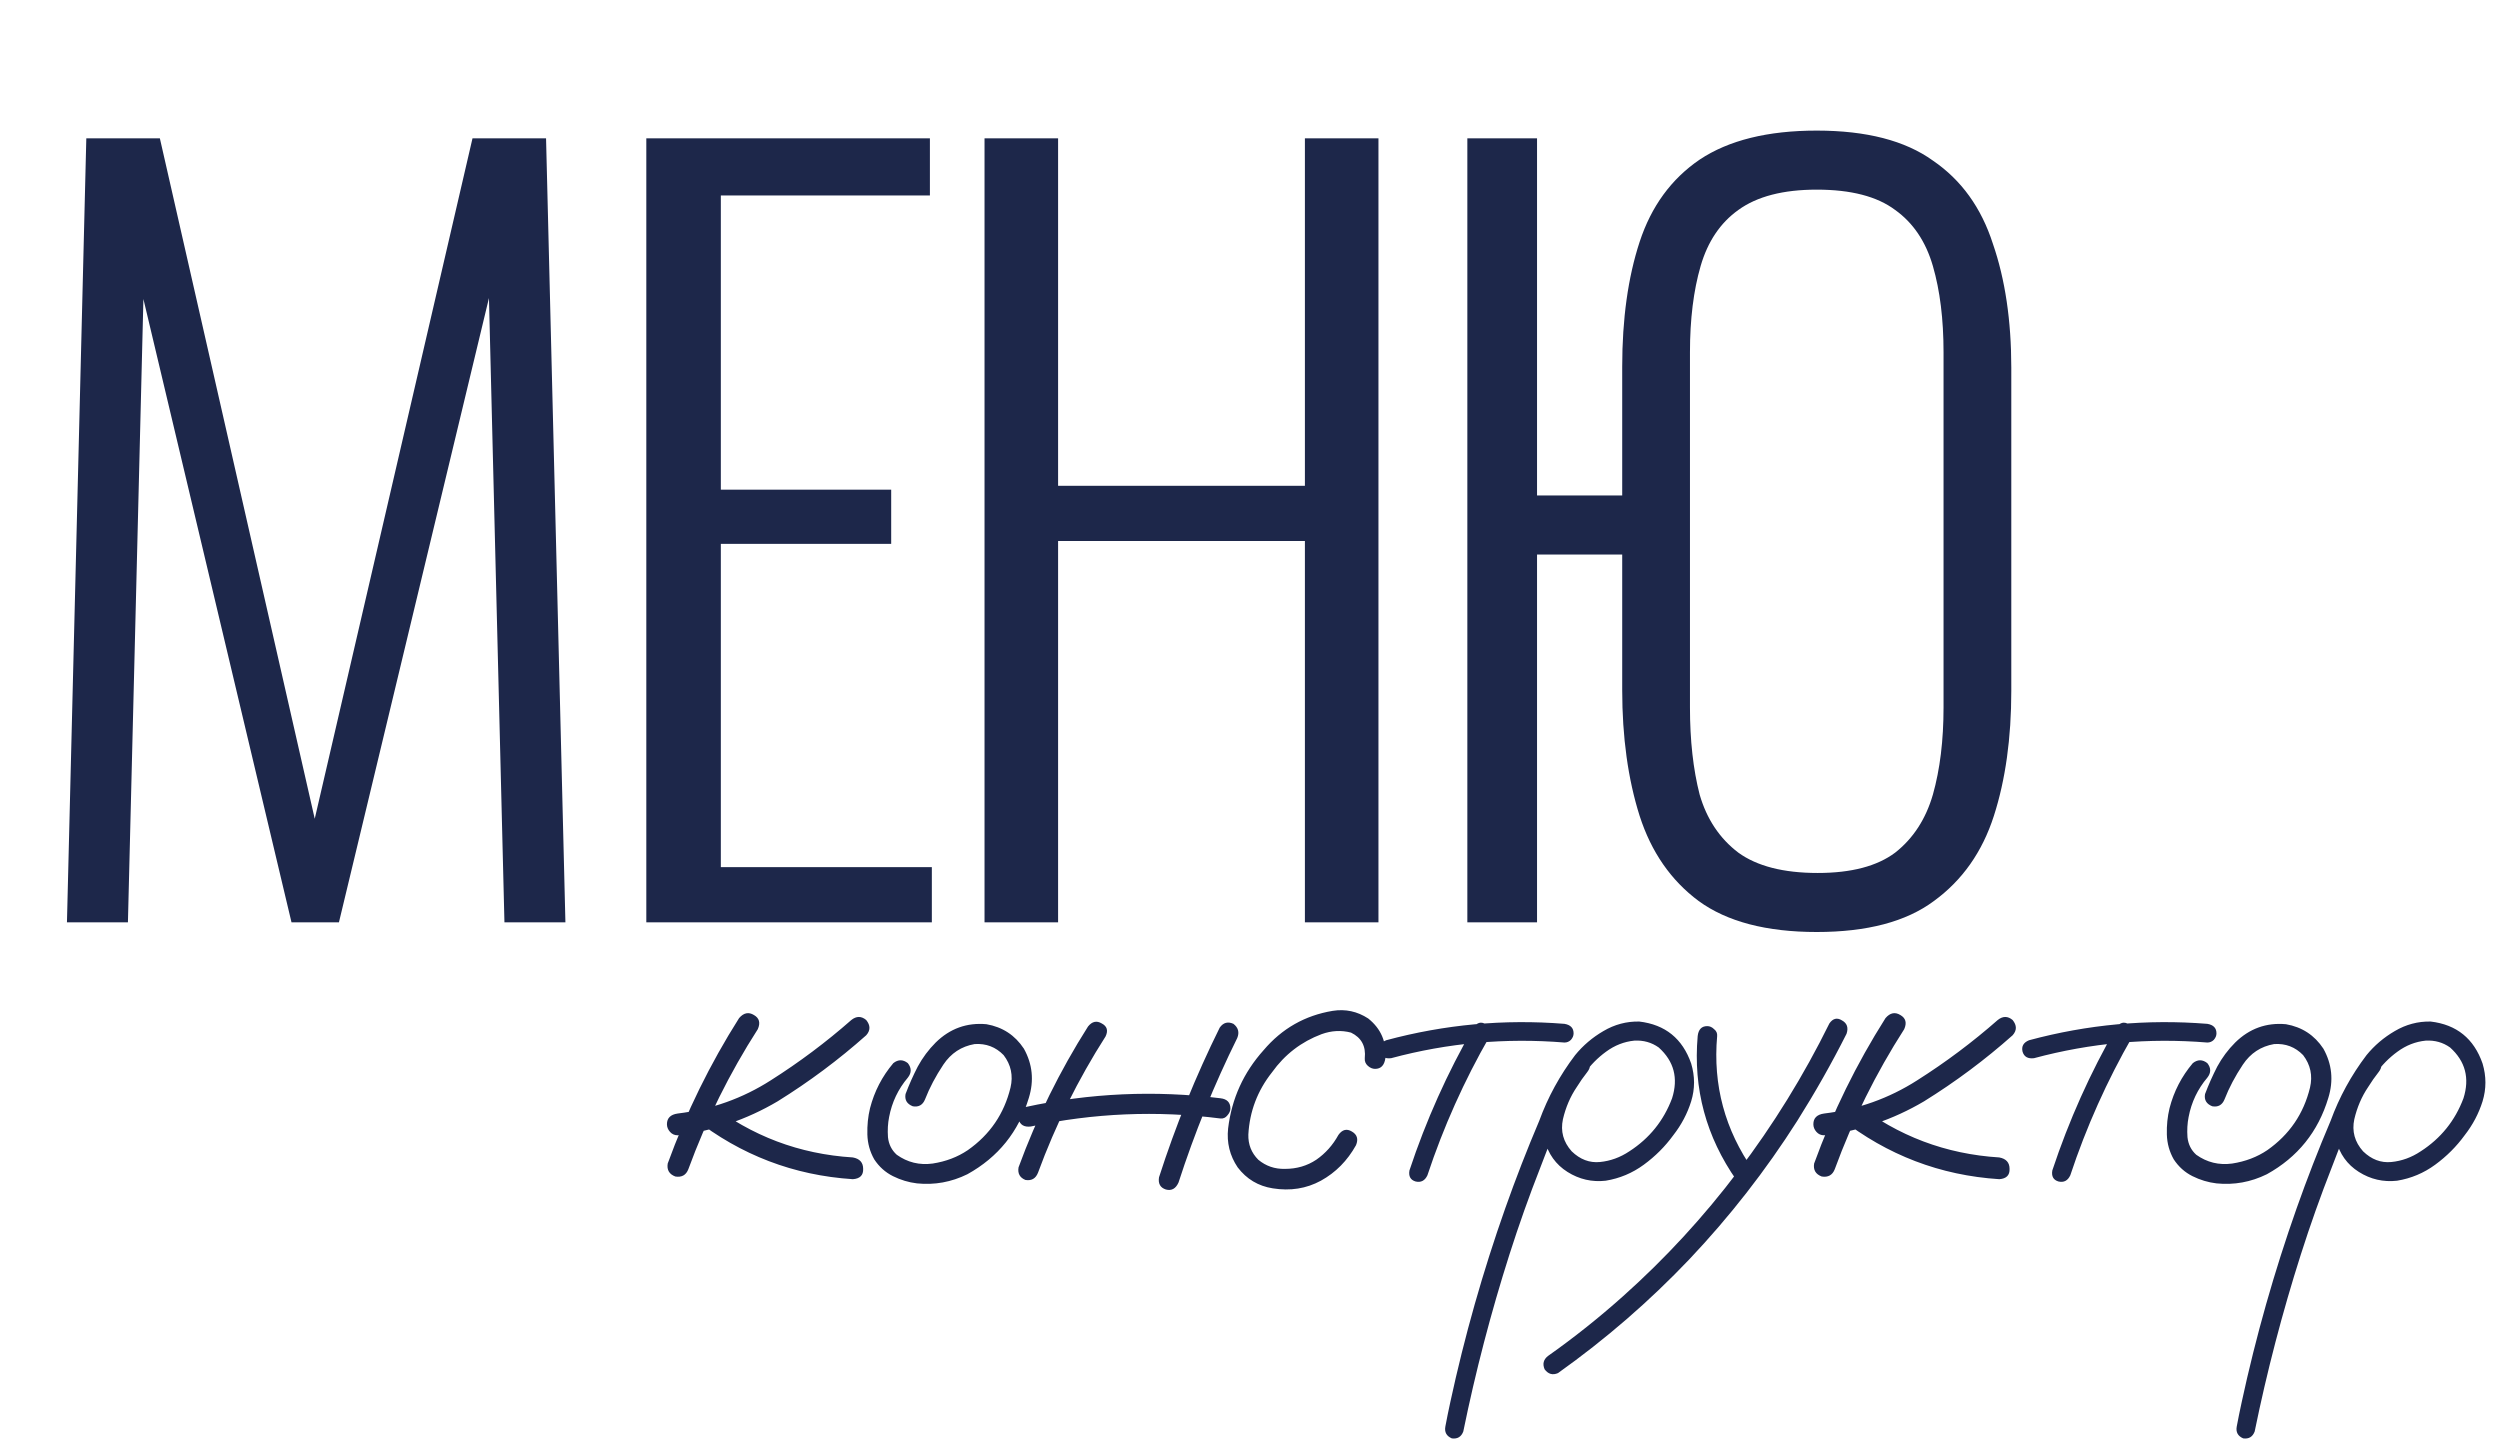
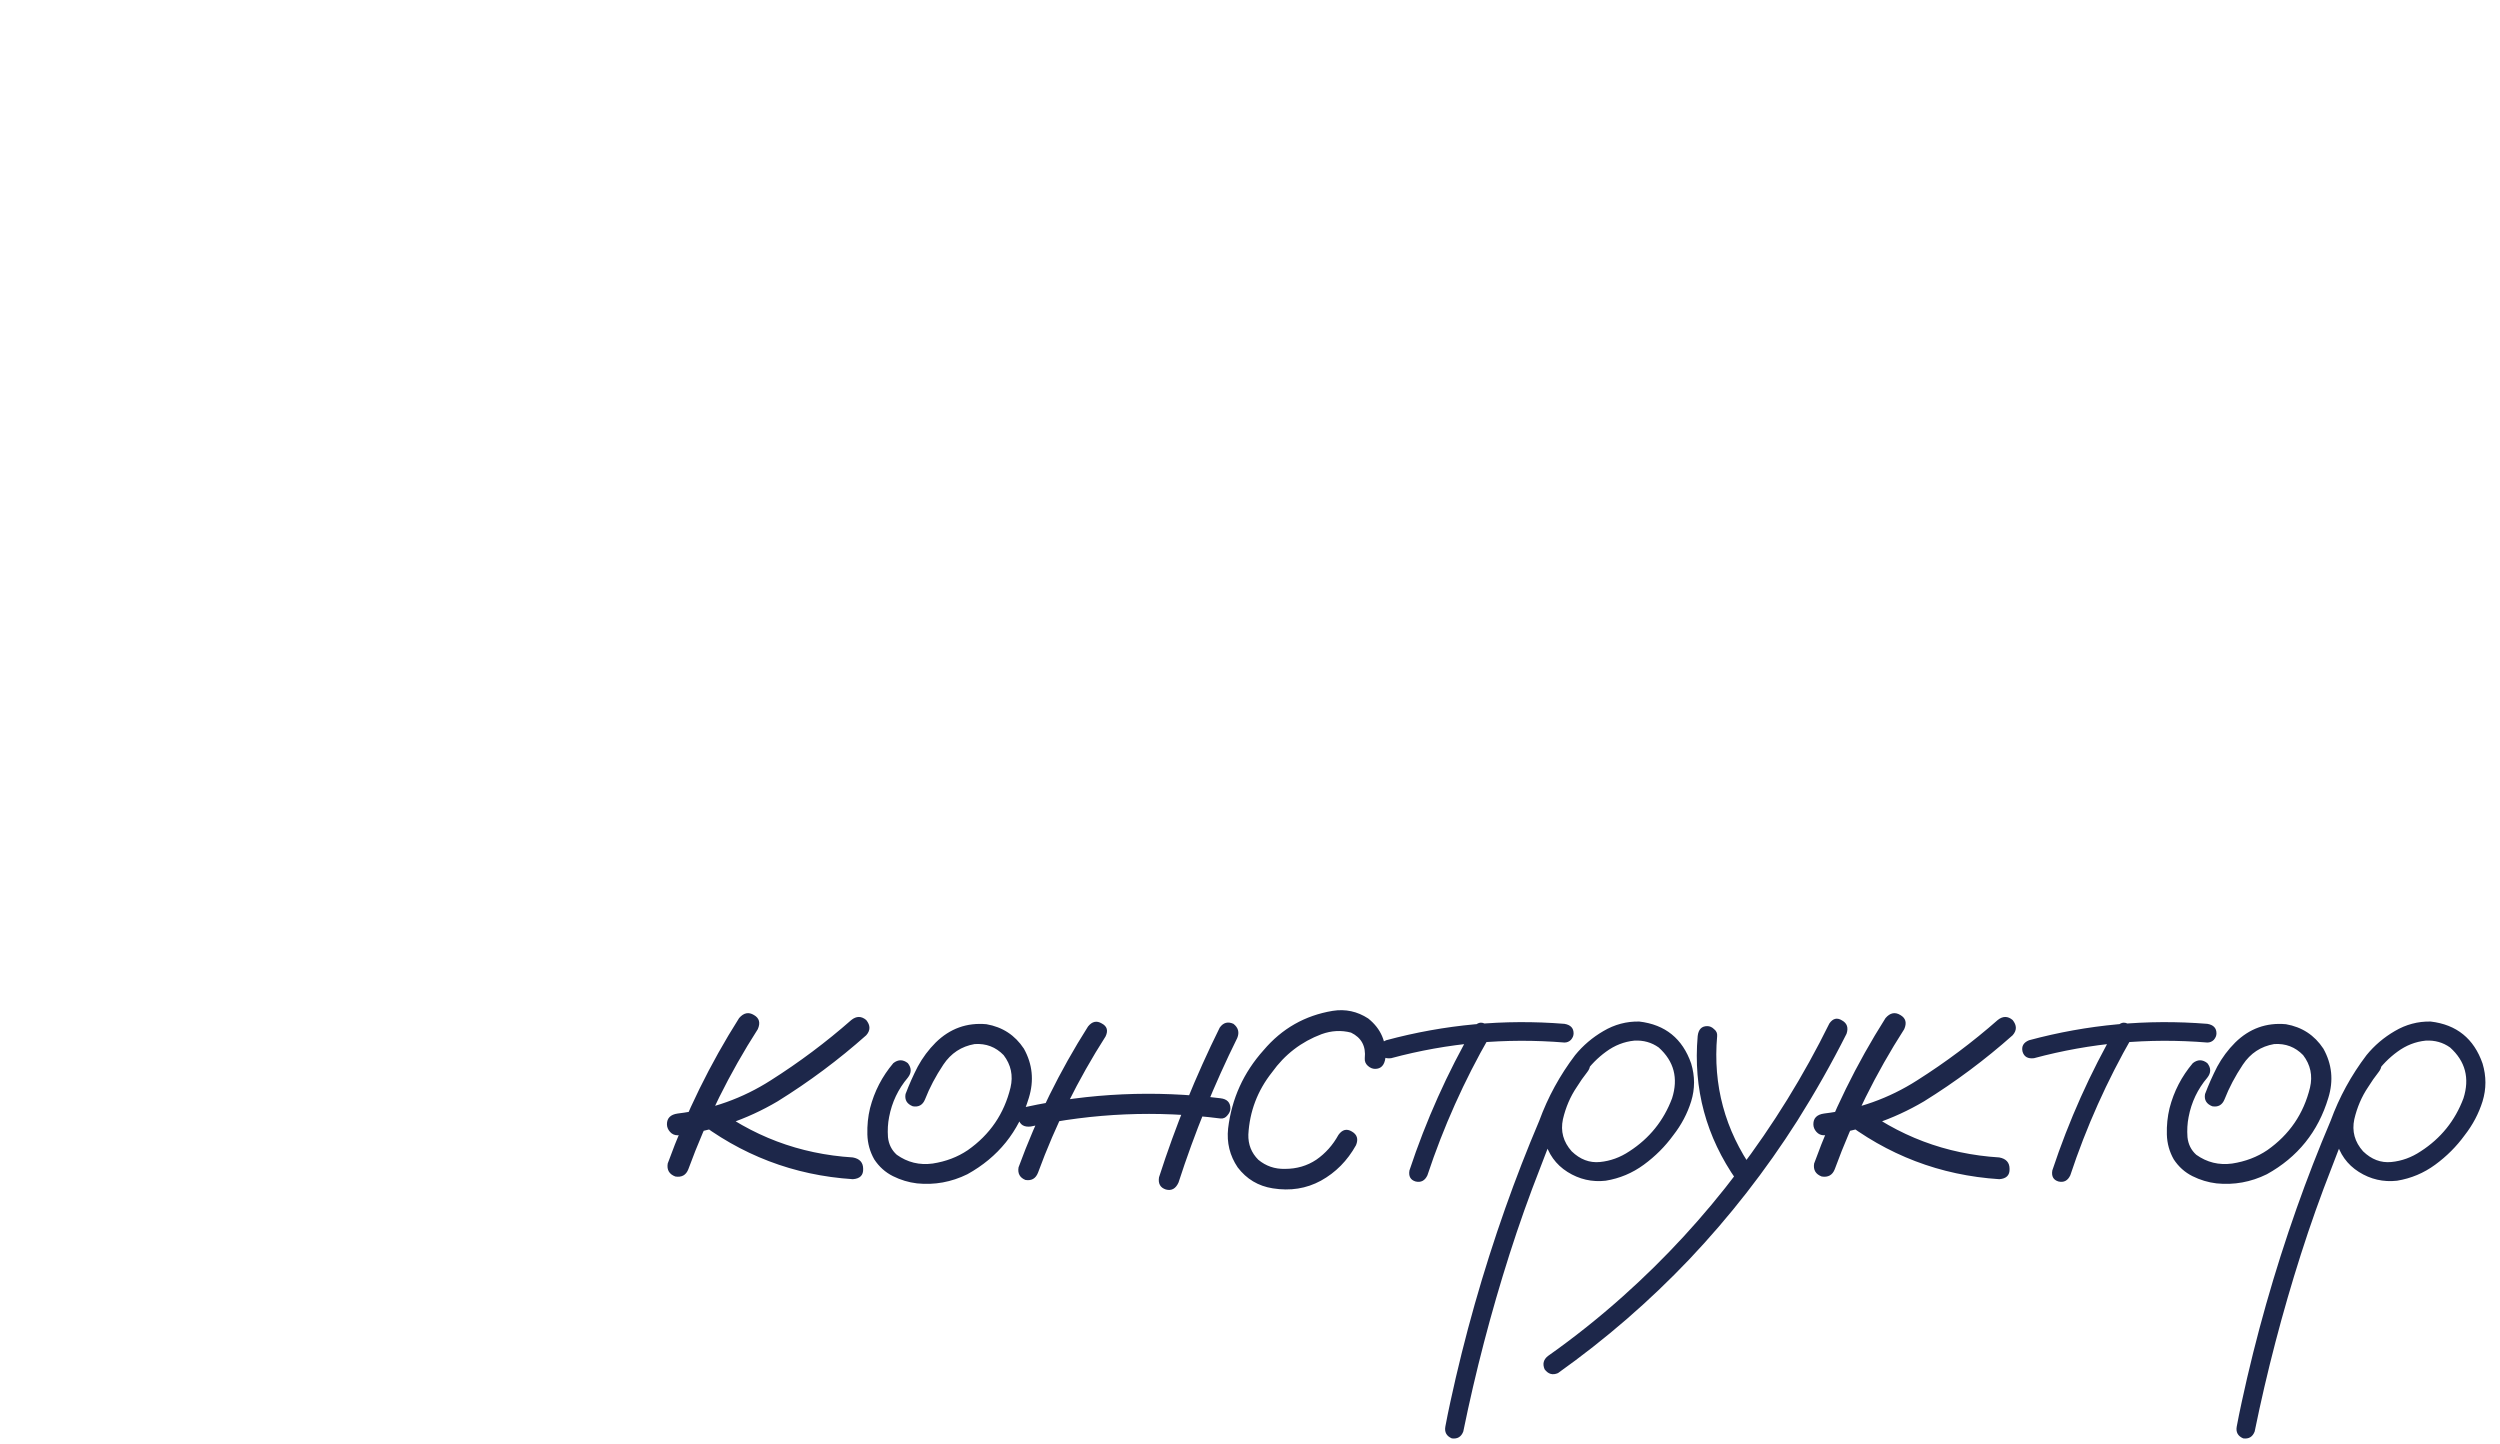
<svg xmlns="http://www.w3.org/2000/svg" width="206" height="119" viewBox="0 0 206 119" fill="none">
  <path d="M60.901 83.892C61.279 83.452 61.688 83.368 62.128 83.64C62.568 83.892 62.673 84.28 62.443 84.804C60.115 88.432 58.207 92.28 56.718 96.348C56.529 96.83 56.173 97.029 55.648 96.945C55.145 96.757 54.935 96.4 55.019 95.876C56.55 91.661 58.511 87.666 60.901 83.892ZM70.149 84.049C70.568 83.714 70.977 83.714 71.375 84.049C71.732 84.49 71.732 84.909 71.375 85.307C69.111 87.32 66.678 89.134 64.078 90.749C61.52 92.259 58.773 93.192 55.837 93.548C55.586 93.548 55.376 93.454 55.208 93.265C55.04 93.076 54.956 92.867 54.956 92.636C54.956 92.133 55.25 91.839 55.837 91.755C58.626 91.42 61.184 90.508 63.512 89.019C65.861 87.53 68.073 85.874 70.149 84.049ZM57.19 92.164C56.854 91.745 56.854 91.326 57.19 90.906C57.609 90.571 58.029 90.571 58.448 90.906C61.929 93.611 65.871 95.1 70.275 95.373C70.841 95.477 71.124 95.792 71.124 96.316C71.145 96.84 70.862 97.124 70.275 97.165C65.41 96.851 61.048 95.184 57.19 92.164ZM73.61 87.603C74.008 87.289 74.407 87.289 74.805 87.603C75.12 88.002 75.12 88.4 74.805 88.799C74.008 89.742 73.495 90.822 73.264 92.038C73.159 92.563 73.127 93.118 73.169 93.706C73.232 94.293 73.474 94.775 73.893 95.152C74.774 95.781 75.759 96.023 76.85 95.876C77.94 95.708 78.904 95.341 79.743 94.775C81.568 93.496 82.742 91.776 83.266 89.617C83.497 88.631 83.308 87.74 82.7 86.943C82.05 86.272 81.253 85.968 80.309 86.031C79.219 86.22 78.359 86.786 77.73 87.729C77.101 88.673 76.598 89.627 76.221 90.592C76.032 91.053 75.696 91.242 75.214 91.158C74.732 90.969 74.532 90.634 74.616 90.151C74.91 89.375 75.245 88.621 75.623 87.887C76.021 87.153 76.514 86.492 77.101 85.905C78.275 84.752 79.67 84.249 81.284 84.395C82.606 84.626 83.633 85.297 84.367 86.408C85.08 87.687 85.216 89.04 84.776 90.466C83.937 93.255 82.249 95.352 79.712 96.757C78.391 97.407 77.007 97.658 75.56 97.511C74.868 97.428 74.207 97.228 73.578 96.914C72.949 96.599 72.436 96.138 72.037 95.53C71.681 94.901 71.492 94.219 71.471 93.485C71.45 92.731 71.523 92.007 71.691 91.315C72.048 89.931 72.687 88.694 73.61 87.603ZM89.653 84.584C89.988 84.165 90.365 84.081 90.785 84.332C91.225 84.563 91.33 84.919 91.099 85.402C88.835 88.946 86.979 92.689 85.532 96.631C85.343 97.113 84.997 97.312 84.494 97.228C84.033 97.04 83.844 96.694 83.928 96.19C85.417 92.122 87.325 88.254 89.653 84.584ZM100.504 84.678C100.798 84.259 101.175 84.154 101.636 84.364C102.035 84.678 102.14 85.066 101.951 85.528C100.043 89.386 98.428 93.36 97.107 97.448C96.876 97.952 96.53 98.141 96.069 98.015C95.608 97.868 95.419 97.532 95.503 97.008C96.866 92.772 98.533 88.662 100.504 84.678ZM100.567 90.497C101.112 90.56 101.385 90.843 101.385 91.347C101.385 91.535 101.301 91.724 101.133 91.913C100.986 92.101 100.798 92.185 100.567 92.164C95.325 91.493 90.114 91.713 84.934 92.825C84.389 92.888 84.054 92.689 83.928 92.227C83.802 91.745 83.991 91.409 84.494 91.221C89.799 90.067 95.157 89.826 100.567 90.497ZM114.156 87.195C114.072 87.782 113.789 88.075 113.307 88.075C113.097 88.075 112.898 87.992 112.709 87.824C112.521 87.656 112.437 87.446 112.458 87.195C112.562 86.209 112.185 85.507 111.325 85.087C110.528 84.877 109.721 84.919 108.903 85.213C107.226 85.842 105.863 86.891 104.814 88.358C103.619 89.868 102.969 91.577 102.864 93.485C102.843 94.303 103.116 94.995 103.682 95.561C104.311 96.085 105.045 96.337 105.884 96.316C106.848 96.316 107.708 96.065 108.463 95.561C109.218 95.037 109.826 94.356 110.287 93.517C110.602 93.076 110.969 92.982 111.388 93.234C111.829 93.485 111.944 93.863 111.734 94.366C111.021 95.645 110.057 96.62 108.84 97.291C107.645 97.941 106.324 98.151 104.877 97.92C103.682 97.732 102.717 97.155 101.984 96.19C101.334 95.226 101.071 94.156 101.197 92.982C101.491 90.529 102.466 88.379 104.122 86.534C105.632 84.752 107.53 83.672 109.816 83.294C110.864 83.127 111.839 83.336 112.741 83.923C113.789 84.762 114.261 85.853 114.156 87.195ZM121.423 84.647C121.717 84.249 122.052 84.165 122.43 84.395C122.828 84.626 122.933 84.961 122.744 85.402C120.647 89.05 118.938 92.867 117.617 96.851C117.408 97.291 117.083 97.459 116.642 97.354C116.223 97.228 116.055 96.924 116.139 96.442C117.502 92.332 119.263 88.4 121.423 84.647ZM128.909 84.364C129.412 84.448 129.664 84.71 129.664 85.15C129.664 85.339 129.591 85.517 129.444 85.685C129.297 85.832 129.119 85.905 128.909 85.905C124.065 85.507 119.305 85.936 114.629 87.195C114.126 87.257 113.811 87.079 113.686 86.66C113.581 86.22 113.759 85.905 114.22 85.716C119.043 84.416 123.94 83.965 128.909 84.364ZM129.697 87.226C130.074 86.933 130.441 86.933 130.798 87.226C131.091 87.583 131.091 87.95 130.798 88.327C130.483 88.725 130.19 89.145 129.917 89.585C129.393 90.361 129.015 91.242 128.785 92.227C128.575 93.213 128.816 94.094 129.508 94.869C130.2 95.54 130.976 95.834 131.836 95.75C132.695 95.666 133.503 95.373 134.258 94.869C135.914 93.8 137.088 92.343 137.78 90.497C138.305 88.841 137.938 87.446 136.68 86.314C136.092 85.894 135.421 85.706 134.666 85.748C133.828 85.832 133.052 86.136 132.339 86.66C131.647 87.163 131.049 87.771 130.546 88.484C130.043 89.197 129.613 89.942 129.256 90.717C128.397 92.5 127.621 94.324 126.929 96.19C126.006 98.539 125.157 100.929 124.381 103.362C122.85 108.164 121.582 113.029 120.575 117.956C120.407 118.397 120.093 118.585 119.632 118.523C119.191 118.334 119.013 118.009 119.097 117.547C119.223 116.876 119.359 116.205 119.506 115.534C120.68 110.103 122.19 104.777 124.035 99.556C124.895 97.124 125.828 94.722 126.834 92.353C127.547 90.403 128.533 88.6 129.791 86.943C130.441 86.146 131.217 85.486 132.119 84.961C133.041 84.416 134.027 84.154 135.075 84.175C137.214 84.427 138.64 85.58 139.353 87.635C139.668 88.683 139.668 89.721 139.353 90.749C139.039 91.755 138.546 92.689 137.875 93.548C137.204 94.471 136.396 95.278 135.453 95.97C134.509 96.662 133.461 97.103 132.307 97.291C131.175 97.417 130.127 97.176 129.162 96.568C128.197 95.96 127.568 95.079 127.275 93.926C127.065 92.689 127.222 91.504 127.747 90.371C128.271 89.218 128.921 88.17 129.697 87.226ZM139.889 85.37C139.952 84.825 140.214 84.552 140.675 84.552C140.885 84.552 141.074 84.636 141.242 84.804C141.43 84.951 141.514 85.14 141.493 85.37C141.137 89.417 142.133 93.108 144.481 96.442C144.691 96.882 144.597 97.249 144.198 97.543C143.758 97.732 143.391 97.637 143.097 97.26C140.581 93.674 139.512 89.711 139.889 85.37ZM150.741 84.332C151.034 83.913 151.38 83.829 151.779 84.081C152.198 84.311 152.324 84.678 152.156 85.182C150.919 87.635 149.566 90.025 148.098 92.353C145.498 96.442 142.531 100.248 139.197 103.771C135.905 107.231 132.298 110.355 128.377 113.144C127.937 113.333 127.57 113.228 127.276 112.829C127.087 112.389 127.182 112.022 127.559 111.729C129.698 110.219 131.753 108.583 133.724 106.822C137.226 103.697 140.392 100.258 143.223 96.505C146.117 92.689 148.623 88.631 150.741 84.332ZM155.366 83.892C155.743 83.452 156.152 83.368 156.592 83.64C157.033 83.892 157.137 84.28 156.907 84.804C154.579 88.432 152.671 92.28 151.182 96.348C150.993 96.83 150.637 97.029 150.113 96.945C149.609 96.757 149.4 96.4 149.484 95.876C151.014 91.661 152.975 87.666 155.366 83.892ZM164.613 84.049C165.032 83.714 165.441 83.714 165.84 84.049C166.196 84.49 166.196 84.909 165.84 85.307C163.575 87.32 161.143 89.134 158.542 90.749C155.984 92.259 153.237 93.192 150.301 93.548C150.05 93.548 149.84 93.454 149.672 93.265C149.505 93.076 149.421 92.867 149.421 92.636C149.421 92.133 149.714 91.839 150.301 91.755C153.09 91.42 155.649 90.508 157.976 89.019C160.325 87.53 162.537 85.874 164.613 84.049ZM151.654 92.164C151.318 91.745 151.318 91.326 151.654 90.906C152.073 90.571 152.493 90.571 152.912 90.906C156.393 93.611 160.335 95.1 164.739 95.373C165.305 95.477 165.588 95.792 165.588 96.316C165.609 96.84 165.326 97.124 164.739 97.165C159.874 96.851 155.512 95.184 151.654 92.164ZM174.396 84.647C174.69 84.249 175.025 84.165 175.403 84.395C175.801 84.626 175.906 84.961 175.717 85.402C173.62 89.05 171.911 92.867 170.59 96.851C170.381 97.291 170.056 97.459 169.615 97.354C169.196 97.228 169.028 96.924 169.112 96.442C170.475 92.332 172.236 88.4 174.396 84.647ZM181.882 84.364C182.386 84.448 182.637 84.71 182.637 85.15C182.637 85.339 182.564 85.517 182.417 85.685C182.27 85.832 182.092 85.905 181.882 85.905C177.038 85.507 172.278 85.936 167.602 87.195C167.099 87.257 166.784 87.079 166.659 86.66C166.554 86.22 166.732 85.905 167.193 85.716C172.016 84.416 176.913 83.965 181.882 84.364ZM180.688 87.603C181.087 87.289 181.485 87.289 181.884 87.603C182.198 88.002 182.198 88.4 181.884 88.799C181.087 89.742 180.573 90.822 180.342 92.038C180.237 92.563 180.206 93.118 180.248 93.706C180.311 94.293 180.552 94.775 180.971 95.152C181.852 95.781 182.838 96.023 183.928 95.876C185.018 95.708 185.983 95.341 186.822 94.775C188.646 93.496 189.82 91.776 190.345 89.617C190.575 88.631 190.386 87.74 189.778 86.943C189.128 86.272 188.332 85.968 187.388 86.031C186.298 86.22 185.438 86.786 184.809 87.729C184.18 88.673 183.676 89.627 183.299 90.592C183.11 91.053 182.775 91.242 182.292 91.158C181.81 90.969 181.611 90.634 181.695 90.151C181.988 89.375 182.324 88.621 182.701 87.887C183.1 87.153 183.592 86.492 184.18 85.905C185.354 84.752 186.748 84.249 188.363 84.395C189.684 84.626 190.712 85.297 191.445 86.408C192.158 87.687 192.295 89.04 191.854 90.466C191.016 93.255 189.328 95.352 186.79 96.757C185.469 97.407 184.085 97.658 182.638 97.511C181.946 97.428 181.286 97.228 180.657 96.914C180.028 96.599 179.514 96.138 179.116 95.53C178.759 94.901 178.57 94.219 178.549 93.485C178.528 92.731 178.602 92.007 178.77 91.315C179.126 89.931 179.766 88.694 180.688 87.603ZM194.907 87.226C195.284 86.933 195.651 86.933 196.007 87.226C196.301 87.583 196.301 87.95 196.007 88.327C195.693 88.725 195.399 89.145 195.127 89.585C194.603 90.361 194.225 91.242 193.994 92.227C193.785 93.213 194.026 94.094 194.718 94.869C195.41 95.54 196.186 95.834 197.045 95.75C197.905 95.666 198.712 95.373 199.467 94.869C201.124 93.8 202.298 92.343 202.99 90.497C203.514 88.841 203.147 87.446 201.889 86.314C201.302 85.894 200.631 85.706 199.876 85.748C199.038 85.832 198.262 86.136 197.549 86.66C196.857 87.163 196.259 87.771 195.756 88.484C195.253 89.197 194.823 89.942 194.466 90.717C193.606 92.5 192.831 94.324 192.139 96.19C191.216 98.539 190.367 100.929 189.591 103.362C188.06 108.164 186.792 113.029 185.785 117.956C185.617 118.397 185.303 118.585 184.841 118.523C184.401 118.334 184.223 118.009 184.307 117.547C184.433 116.876 184.569 116.205 184.716 115.534C185.89 110.103 187.4 104.777 189.245 99.556C190.105 97.124 191.038 94.722 192.044 92.353C192.757 90.403 193.743 88.6 195.001 86.943C195.651 86.146 196.427 85.486 197.329 84.961C198.251 84.416 199.237 84.154 200.285 84.175C202.424 84.427 203.85 85.58 204.563 87.635C204.877 88.683 204.877 89.721 204.563 90.749C204.248 91.755 203.756 92.689 203.085 93.548C202.414 94.471 201.606 95.278 200.663 95.97C199.719 96.662 198.671 97.103 197.517 97.291C196.385 97.417 195.336 97.176 194.372 96.568C193.407 95.96 192.778 95.079 192.485 93.926C192.275 92.689 192.432 91.504 192.956 90.371C193.481 89.218 194.131 88.17 194.907 87.226Z" fill="#1D274A" />
-   <path d="M5.517 76L7.112 11.399H13.173L25.934 67.466L38.934 11.399H44.995L46.59 76H41.566L40.29 24.558L27.928 76H24.02L11.817 24.638L10.541 76H5.517ZM53.256 76V11.399H76.624V16.104H59.397V40.35H73.434V44.816H59.397V71.454H76.784V76H53.256ZM81.125 76V11.399H87.187V40.031H107.524V11.399H113.585V76H107.524V44.577H87.187V76H81.125ZM149.701 76.797C145.553 76.797 142.31 75.947 139.971 74.245C137.684 72.544 136.063 70.204 135.105 67.227C134.148 64.196 133.67 60.74 133.67 56.859V45.693H126.652V76H120.909V11.399H126.652V40.828H133.67V30.221C133.67 26.286 134.148 22.857 135.105 19.933C136.063 17.008 137.711 14.748 140.05 13.153C142.443 11.558 145.66 10.761 149.701 10.761C153.795 10.761 156.985 11.585 159.271 13.233C161.611 14.828 163.259 17.114 164.216 20.092C165.226 23.016 165.731 26.419 165.731 30.301V56.939C165.731 60.82 165.253 64.249 164.296 67.227C163.339 70.204 161.69 72.544 159.351 74.245C157.065 75.947 153.848 76.797 149.701 76.797ZM149.78 71.933C152.545 71.933 154.672 71.374 156.161 70.258C157.649 69.088 158.686 67.493 159.271 65.472C159.856 63.399 160.148 61.006 160.148 58.294V29.024C160.148 26.313 159.856 23.947 159.271 21.926C158.686 19.906 157.649 18.364 156.161 17.301C154.672 16.184 152.519 15.626 149.701 15.626C146.936 15.626 144.782 16.184 143.24 17.301C141.752 18.364 140.715 19.906 140.13 21.926C139.545 23.947 139.253 26.313 139.253 29.024V58.294C139.253 61.006 139.519 63.399 140.05 65.472C140.635 67.493 141.699 69.088 143.24 70.258C144.782 71.374 146.962 71.933 149.78 71.933Z" fill="#1D274A" />
</svg>